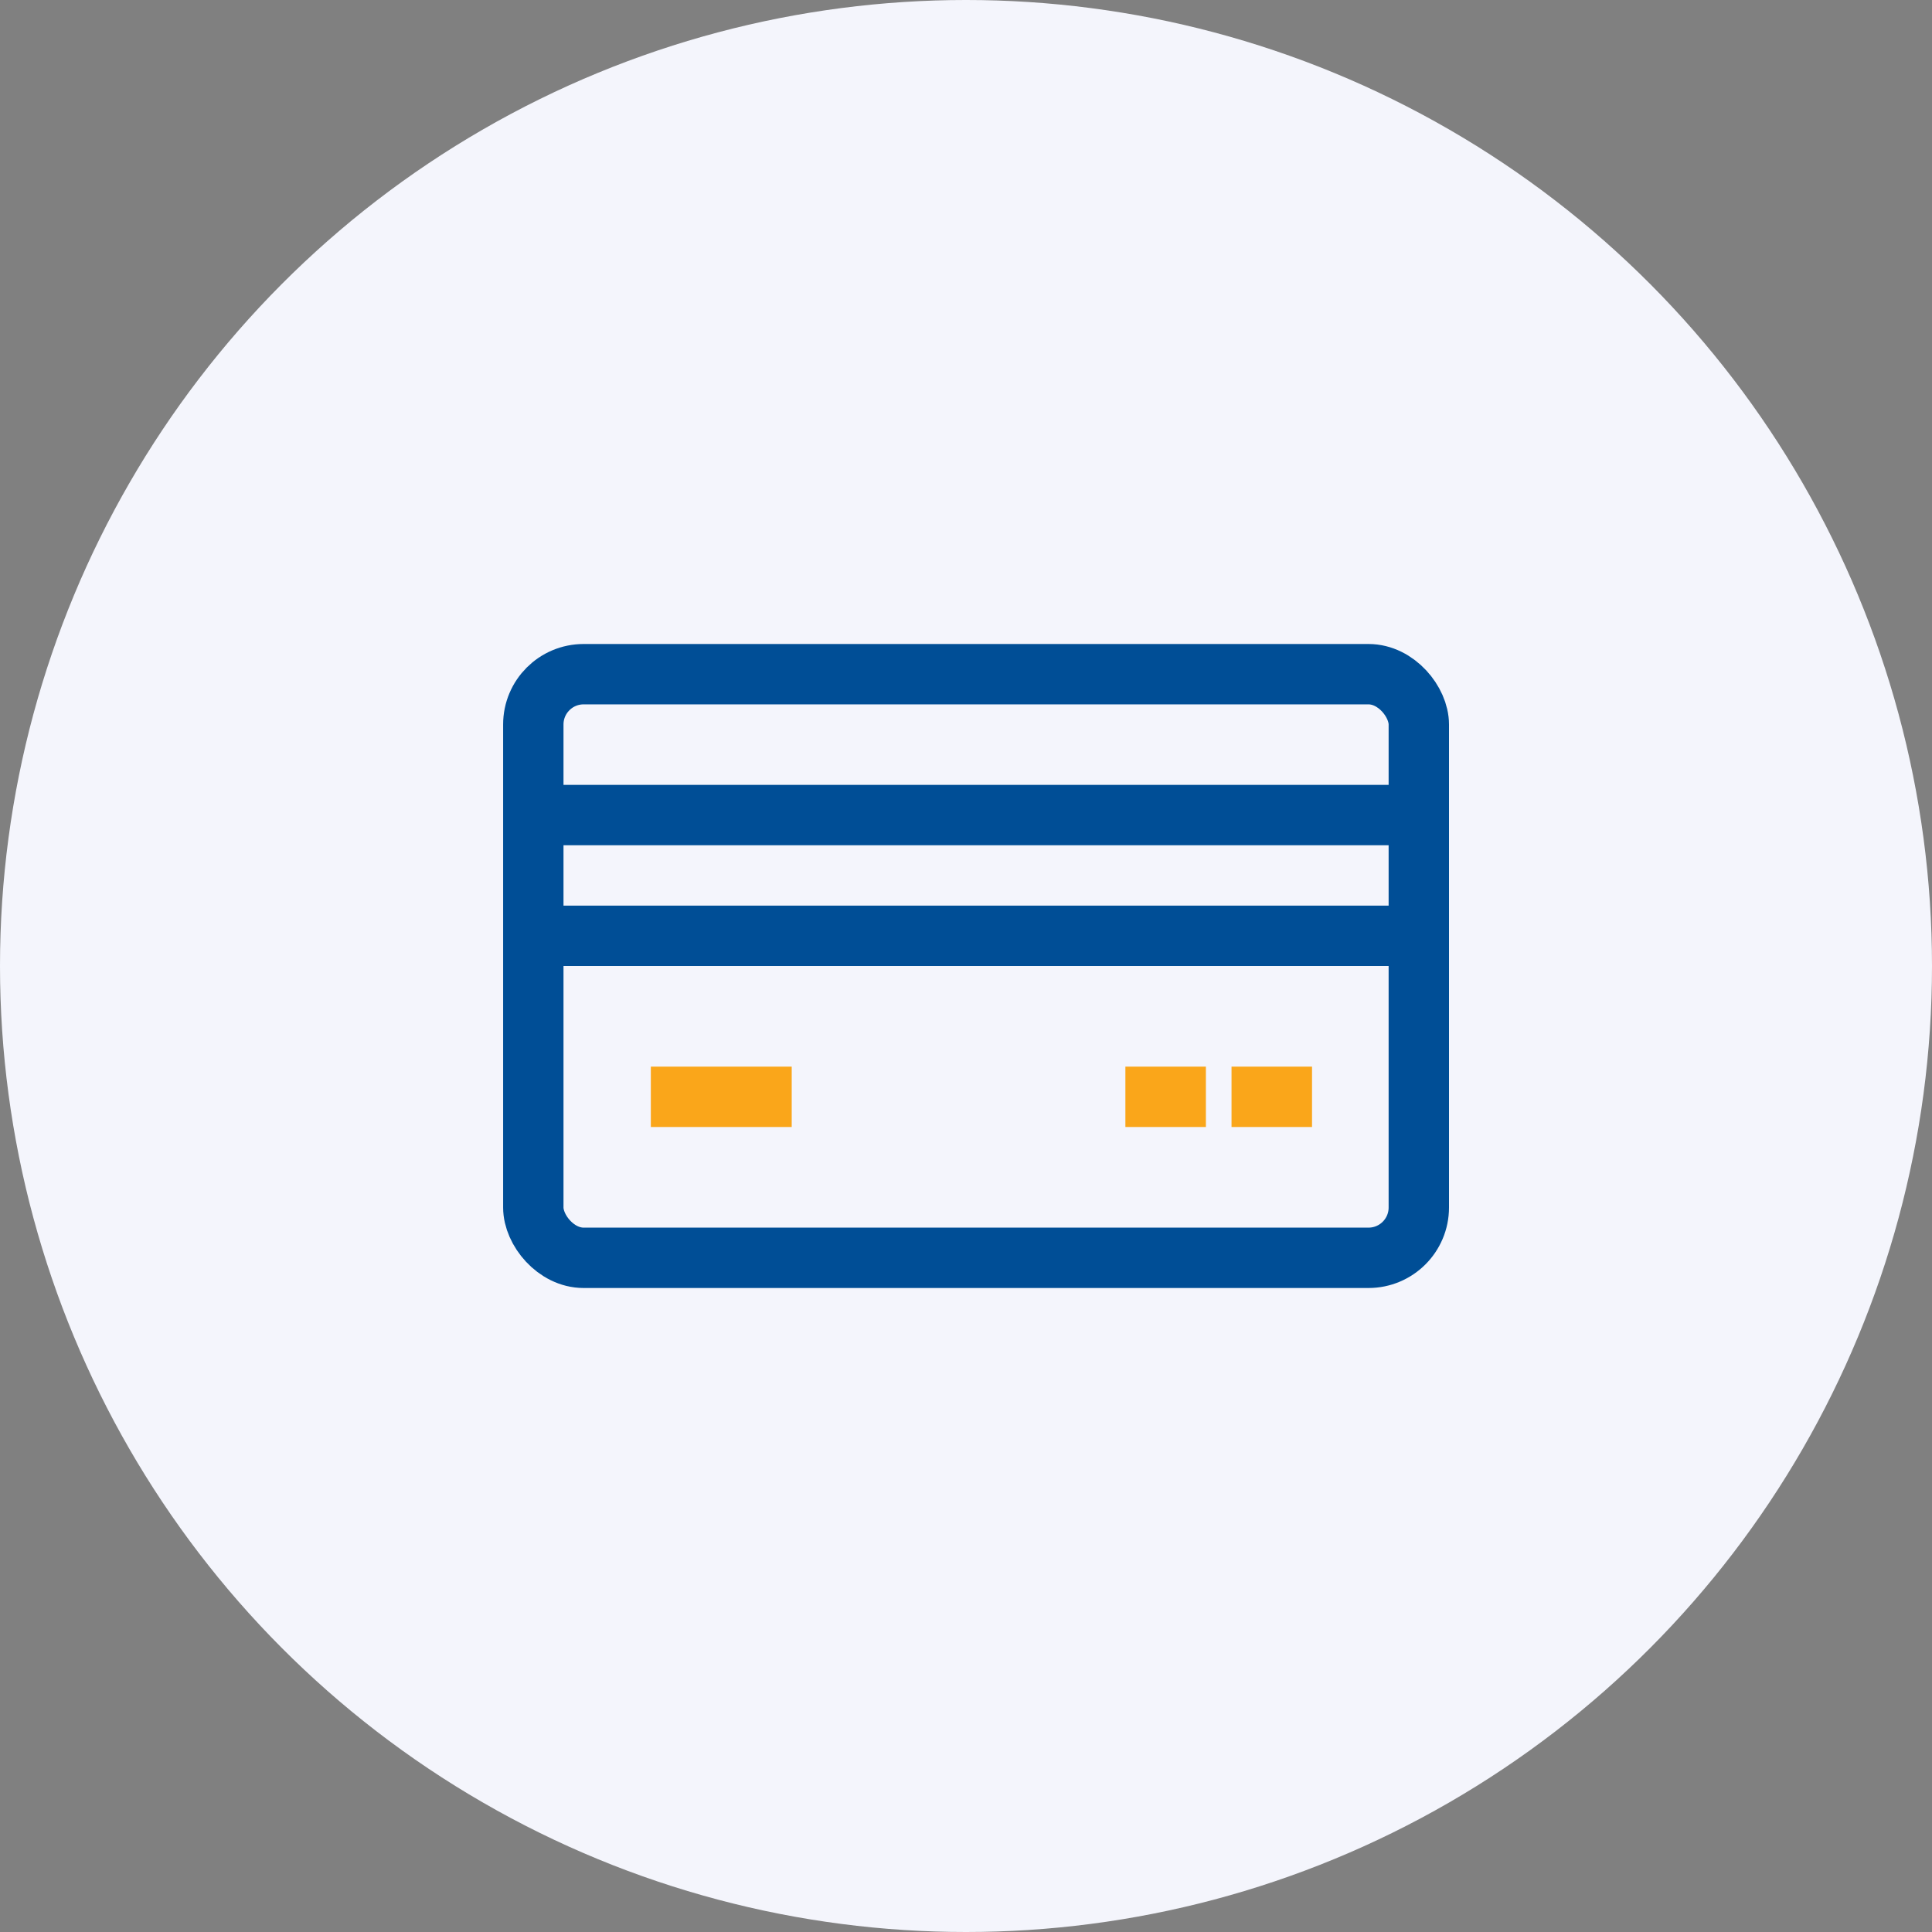
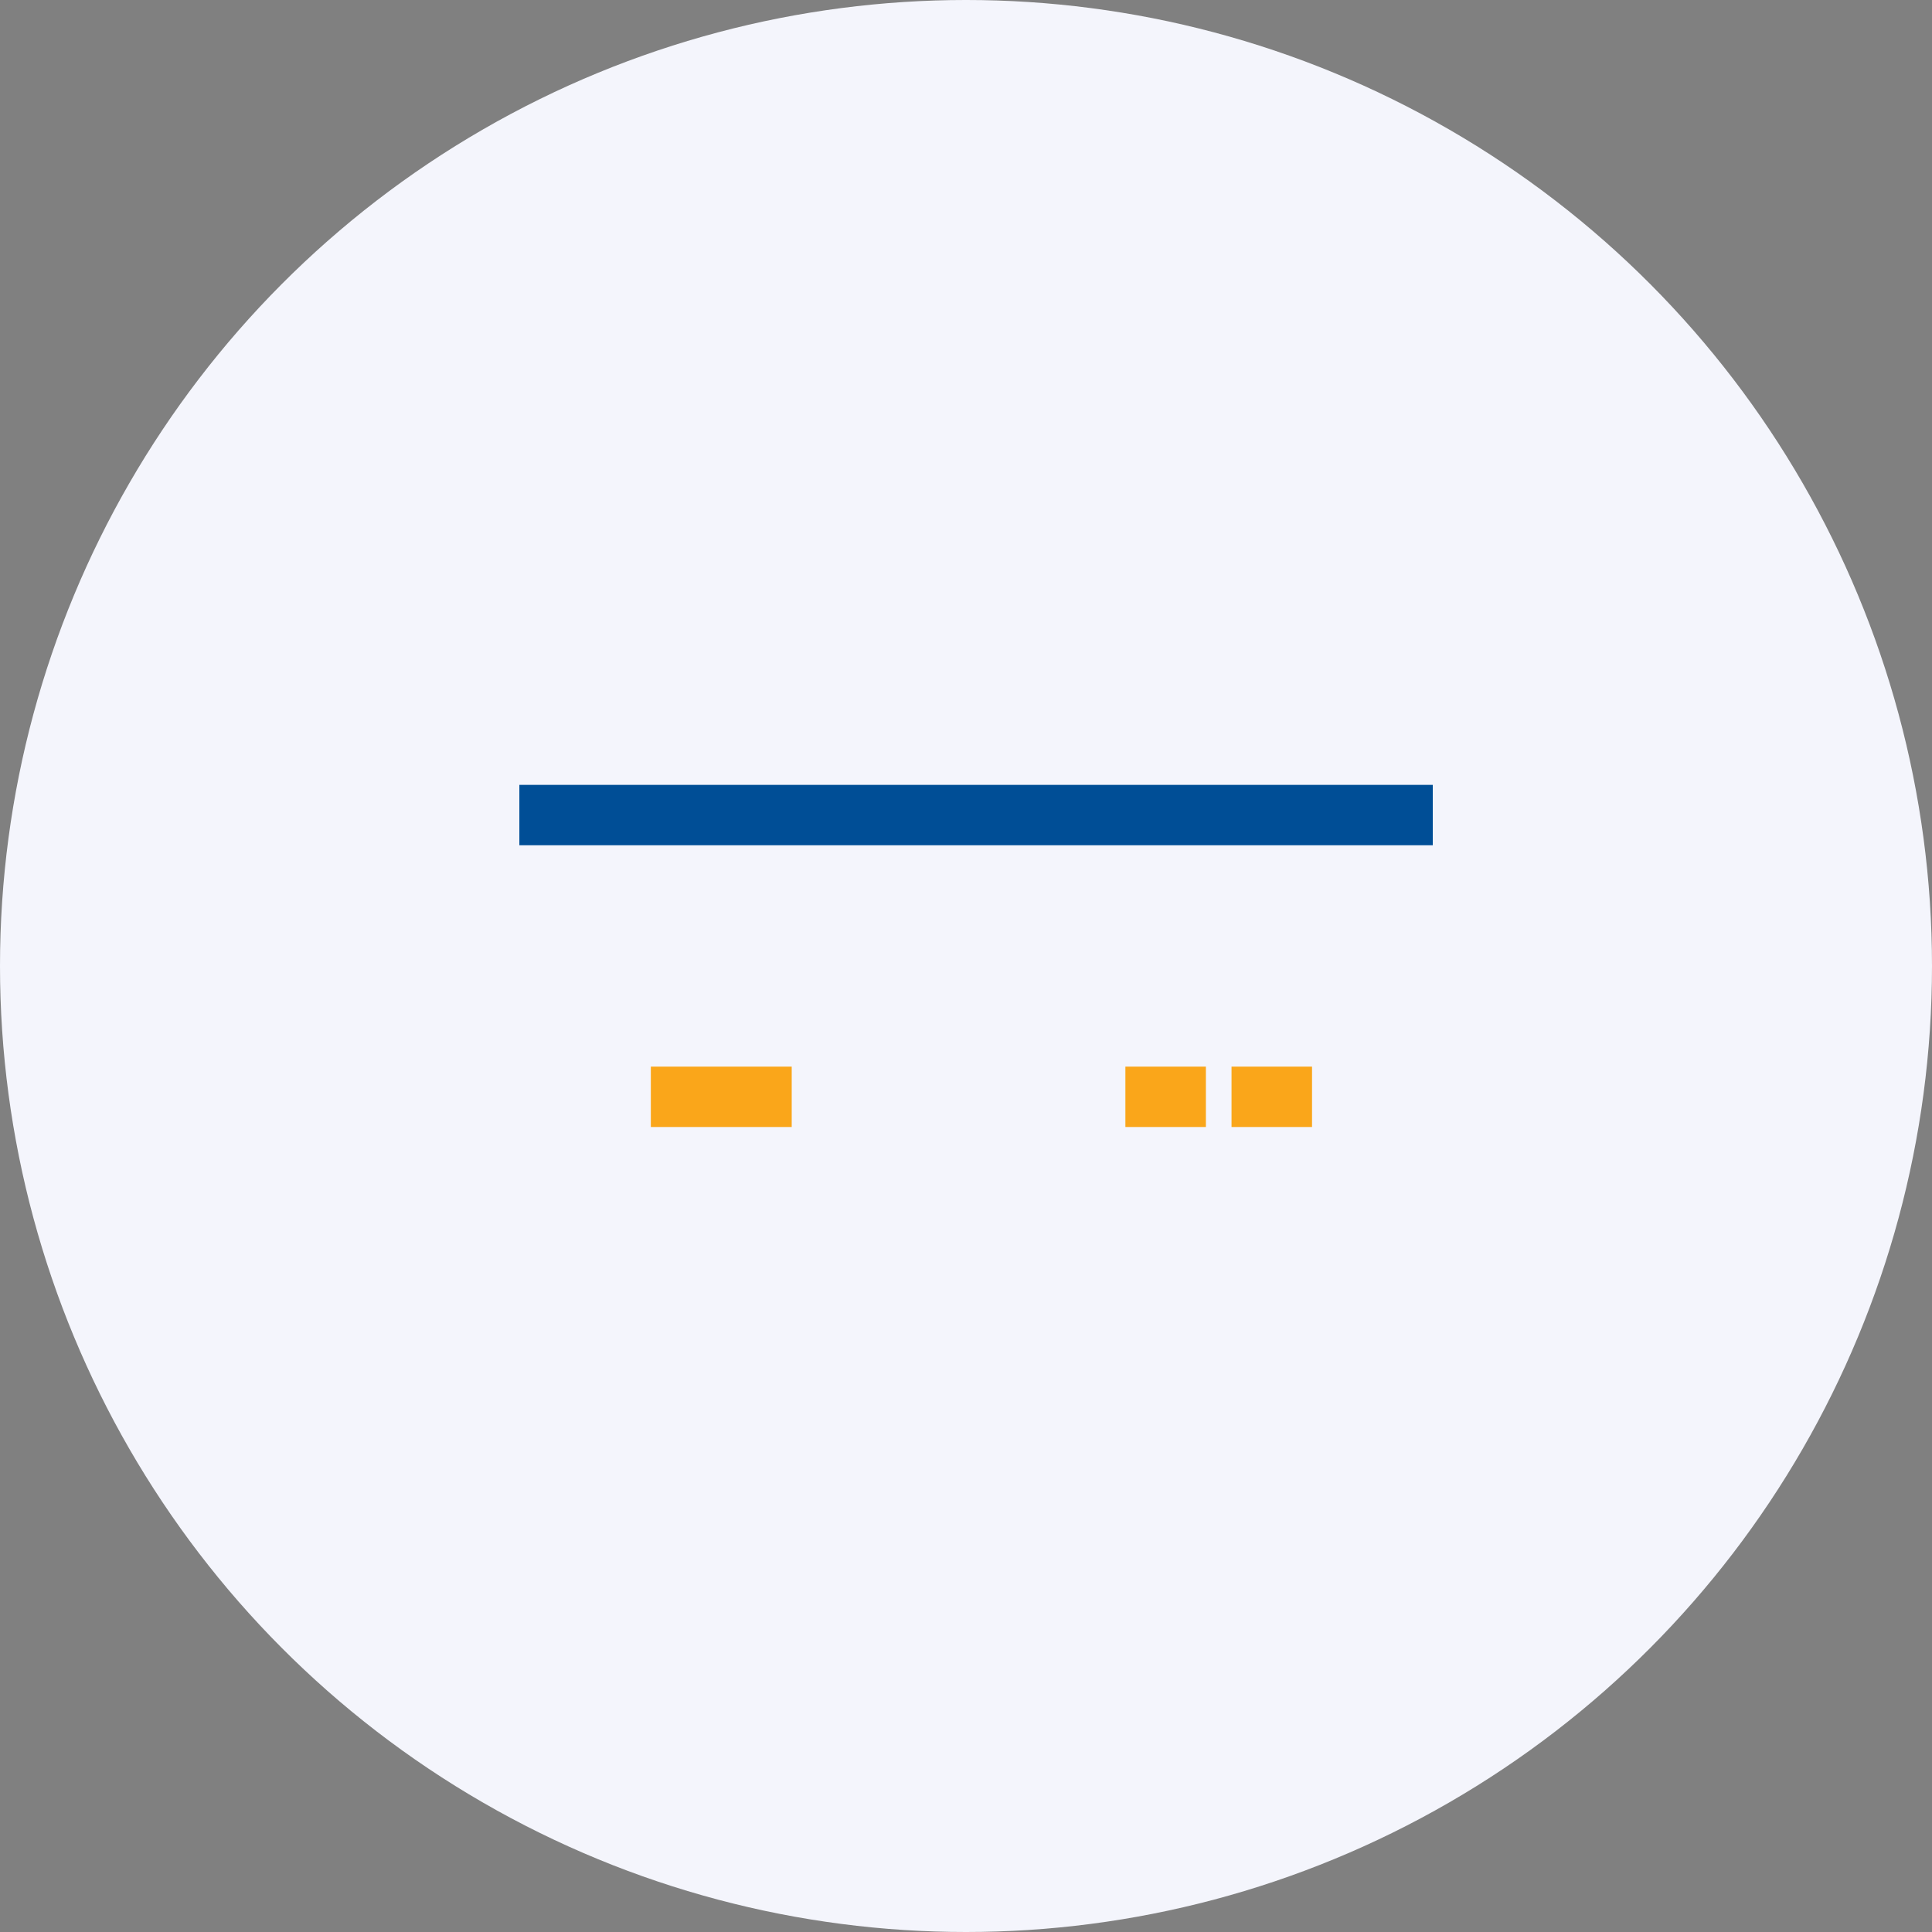
<svg xmlns="http://www.w3.org/2000/svg" width="96" height="96" viewBox="0 0 96 96">
  <rect x="0" y="0" width="96" height="96" fill="#808080" stroke="none" />
  <g id="Group_30128" data-name="Group 30128" transform="translate(-1050 -2062)">
    <circle id="Ellipse_854" data-name="Ellipse 854" cx="48" cy="48" r="48" transform="translate(1050 2062)" fill="#f4f5fc" />
    <g id="Group_30129" data-name="Group 30129" transform="translate(19041.307 -9496)">
      <g id="Rectangle_3858" data-name="Rectangle 3858" transform="translate(-17966.307 11590)" fill="none" stroke="#004e96" stroke-width="3">
        <rect width="47" height="32" rx="4" stroke="none" />
-         <rect x="1.5" y="1.5" width="44" height="29" rx="2.5" fill="none" />
      </g>
      <line id="Line_433" data-name="Line 433" x2="45.387" transform="translate(-17965.5 11598.5)" fill="none" stroke="#004e96" stroke-width="3" />
-       <line id="Line_434" data-name="Line 434" x2="45.387" transform="translate(-17965.5 11604.5)" fill="none" stroke="#004e96" stroke-width="3" />
      <line id="Line_435" data-name="Line 435" x2="4" transform="translate(-17930.113 11612.5)" fill="none" stroke="#faa61a" stroke-width="3" />
      <line id="Line_436" data-name="Line 436" x2="4" transform="translate(-17935.387 11612.5)" fill="none" stroke="#faa61a" stroke-width="3" />
      <line id="Line_437" data-name="Line 437" x2="7" transform="translate(-17958.967 11612.5)" fill="none" stroke="#faa61a" stroke-width="3" />
    </g>
  </g>
</svg>